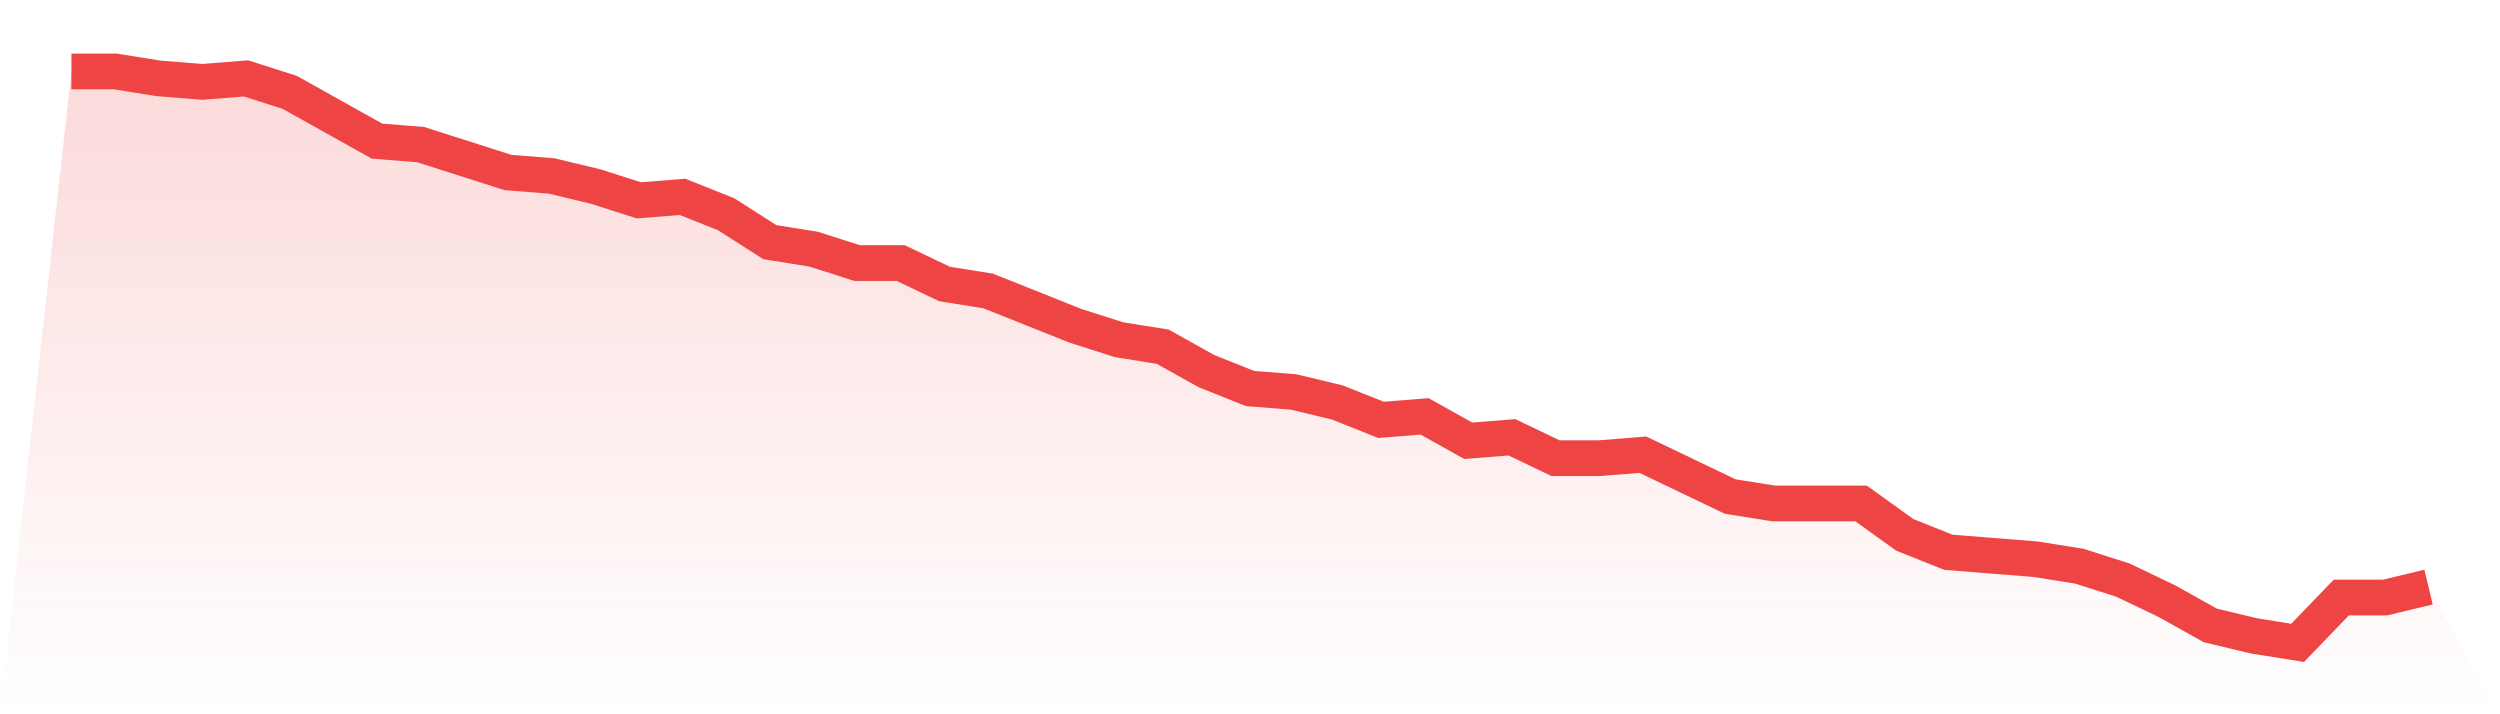
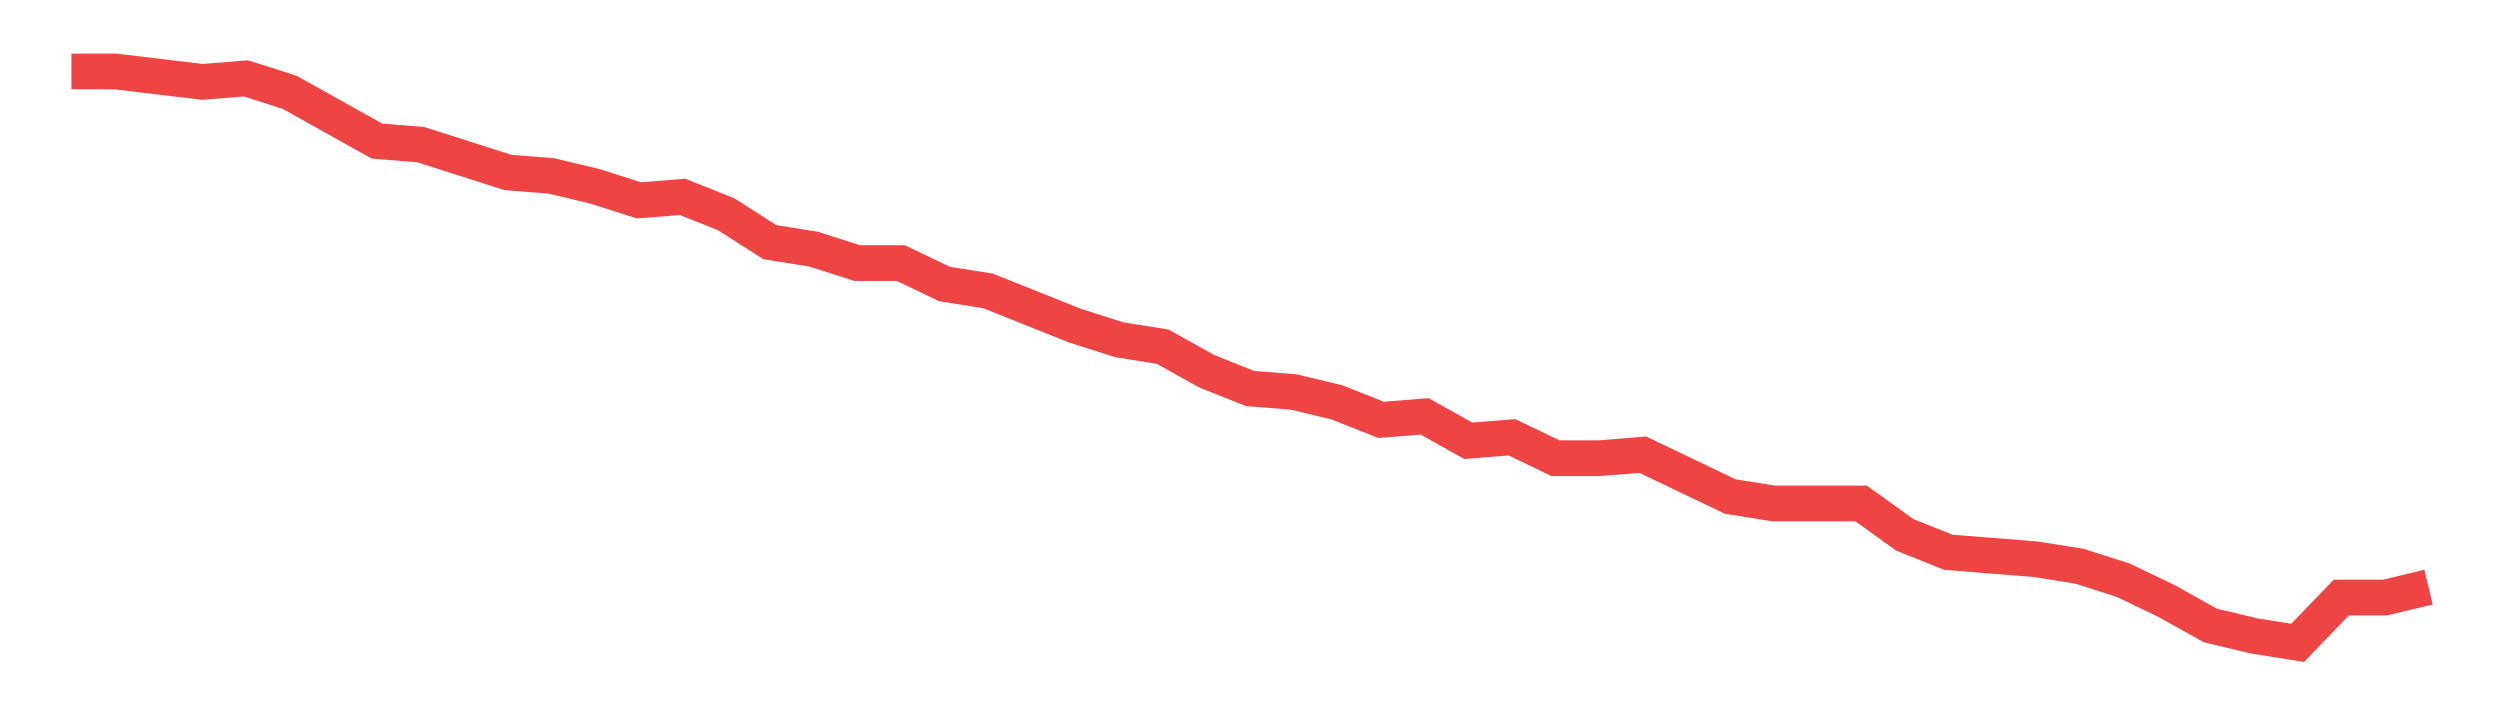
<svg xmlns="http://www.w3.org/2000/svg" viewBox="0 0 140 40">
  <defs>
    <linearGradient id="gradient" x1="0" x2="0" y1="0" y2="1">
      <stop offset="0%" stop-color="#ef4444" stop-opacity="0.2" />
      <stop offset="100%" stop-color="#ef4444" stop-opacity="0" />
    </linearGradient>
  </defs>
-   <path d="M4,4 L4,4 L6.444,4 L8.889,4.39 L11.333,4.585 L13.778,4.39 L16.222,5.171 L18.667,6.537 L21.111,7.902 L23.556,8.098 L26,8.878 L28.444,9.659 L30.889,9.854 L33.333,10.439 L35.778,11.22 L38.222,11.024 L40.667,12 L43.111,13.561 L45.556,13.951 L48,14.732 L50.444,14.732 L52.889,15.902 L55.333,16.293 L57.778,17.268 L60.222,18.244 L62.667,19.024 L65.111,19.415 L67.556,20.78 L70,21.756 L72.444,21.951 L74.889,22.537 L77.333,23.512 L79.778,23.317 L82.222,24.683 L84.667,24.488 L87.111,25.659 L89.556,25.659 L92,25.463 L94.444,26.634 L96.889,27.805 L99.333,28.195 L101.778,28.195 L104.222,28.195 L106.667,29.951 L109.111,30.927 L111.556,31.122 L114,31.317 L116.444,31.707 L118.889,32.488 L121.333,33.659 L123.778,35.024 L126.222,35.61 L128.667,36 L131.111,33.463 L133.556,33.463 L136,32.878 L140,40 L0,40 z" fill="url(#gradient)" />
-   <path d="M4,4 L4,4 L6.444,4 L8.889,4.39 L11.333,4.585 L13.778,4.39 L16.222,5.171 L18.667,6.537 L21.111,7.902 L23.556,8.098 L26,8.878 L28.444,9.659 L30.889,9.854 L33.333,10.439 L35.778,11.22 L38.222,11.024 L40.667,12 L43.111,13.561 L45.556,13.951 L48,14.732 L50.444,14.732 L52.889,15.902 L55.333,16.293 L57.778,17.268 L60.222,18.244 L62.667,19.024 L65.111,19.415 L67.556,20.78 L70,21.756 L72.444,21.951 L74.889,22.537 L77.333,23.512 L79.778,23.317 L82.222,24.683 L84.667,24.488 L87.111,25.659 L89.556,25.659 L92,25.463 L94.444,26.634 L96.889,27.805 L99.333,28.195 L101.778,28.195 L104.222,28.195 L106.667,29.951 L109.111,30.927 L111.556,31.122 L114,31.317 L116.444,31.707 L118.889,32.488 L121.333,33.659 L123.778,35.024 L126.222,35.61 L128.667,36 L131.111,33.463 L133.556,33.463 L136,32.878" fill="none" stroke="#ef4444" stroke-width="2" />
+   <path d="M4,4 L4,4 L6.444,4 L11.333,4.585 L13.778,4.39 L16.222,5.171 L18.667,6.537 L21.111,7.902 L23.556,8.098 L26,8.878 L28.444,9.659 L30.889,9.854 L33.333,10.439 L35.778,11.22 L38.222,11.024 L40.667,12 L43.111,13.561 L45.556,13.951 L48,14.732 L50.444,14.732 L52.889,15.902 L55.333,16.293 L57.778,17.268 L60.222,18.244 L62.667,19.024 L65.111,19.415 L67.556,20.78 L70,21.756 L72.444,21.951 L74.889,22.537 L77.333,23.512 L79.778,23.317 L82.222,24.683 L84.667,24.488 L87.111,25.659 L89.556,25.659 L92,25.463 L94.444,26.634 L96.889,27.805 L99.333,28.195 L101.778,28.195 L104.222,28.195 L106.667,29.951 L109.111,30.927 L111.556,31.122 L114,31.317 L116.444,31.707 L118.889,32.488 L121.333,33.659 L123.778,35.024 L126.222,35.61 L128.667,36 L131.111,33.463 L133.556,33.463 L136,32.878" fill="none" stroke="#ef4444" stroke-width="2" />
</svg>